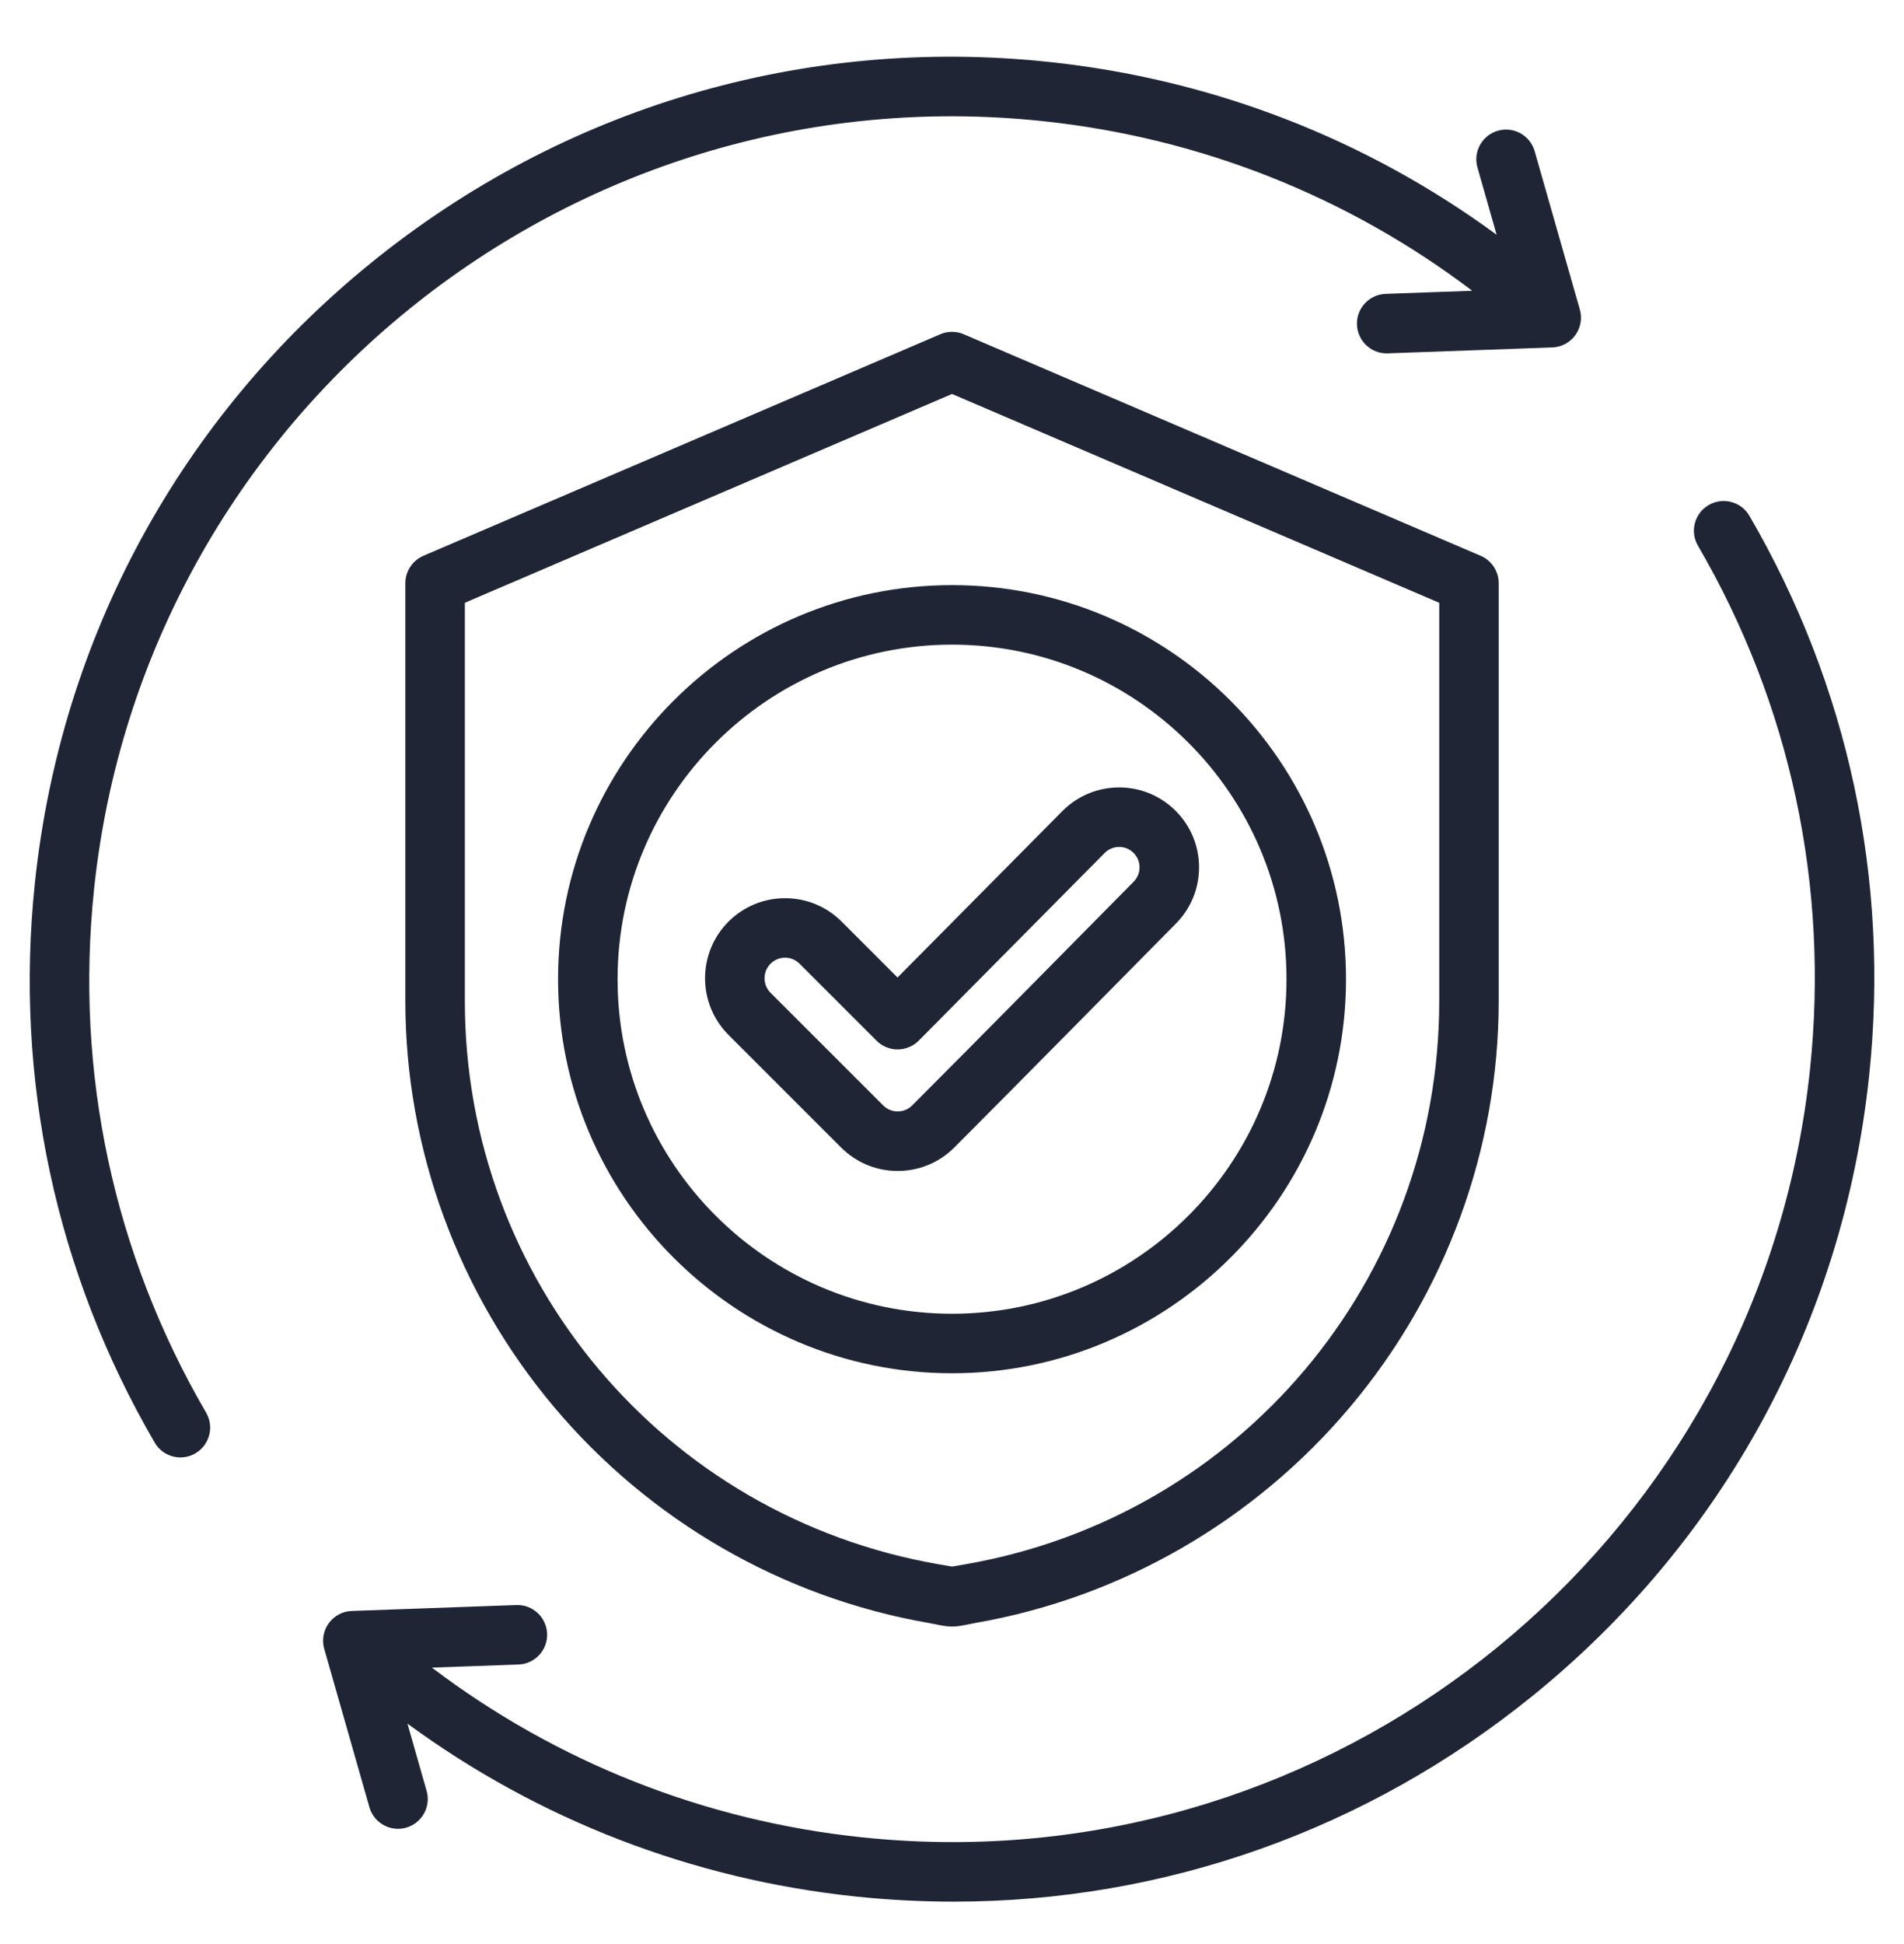
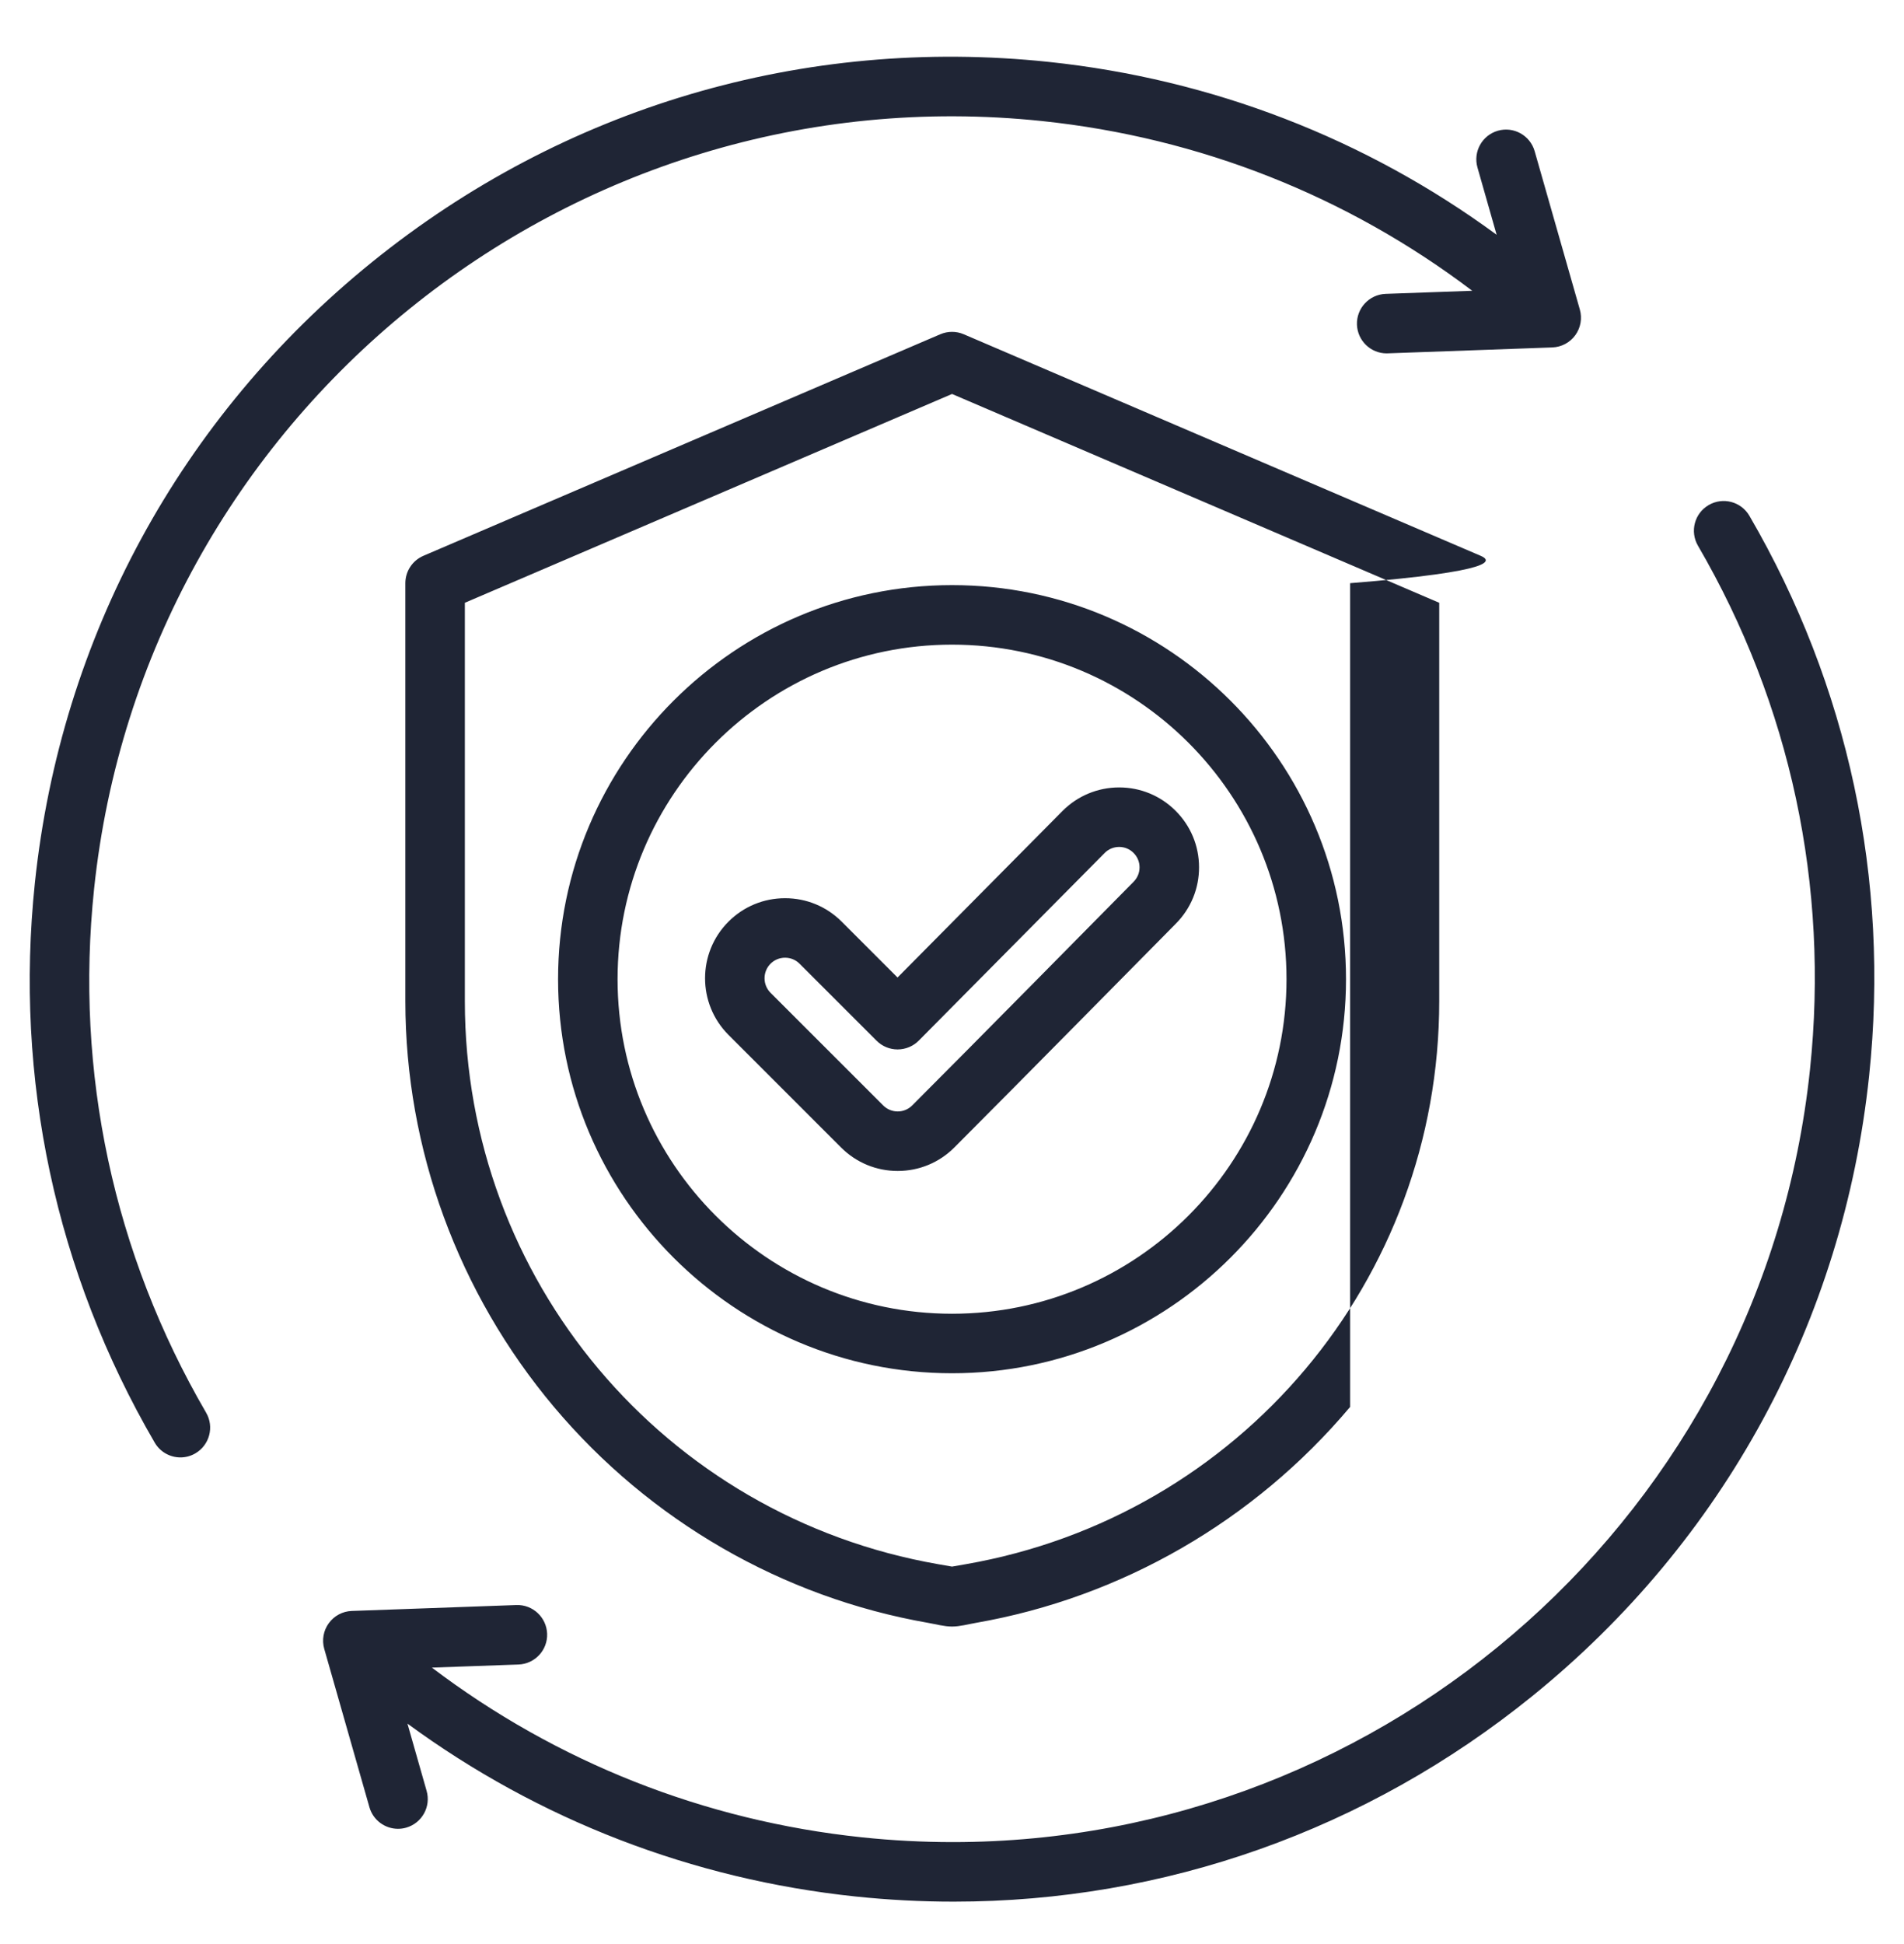
<svg xmlns="http://www.w3.org/2000/svg" width="48" height="49" viewBox="0 0 48 49" fill="none">
-   <path d="M24.296 8.425C24.108 8.344 23.894 8.344 23.705 8.425L10.674 14.009C10.398 14.128 10.219 14.399 10.219 14.699V25.236C10.219 28.959 11.55 32.59 13.966 35.462C16.381 38.332 19.731 40.264 23.398 40.904C23.594 40.938 23.801 40.997 24.001 40.997C24.2 40.997 24.408 40.938 24.604 40.904C28.271 40.264 31.621 38.332 34.036 35.462C36.452 32.591 37.782 28.959 37.782 25.236V14.699C37.782 14.399 37.604 14.128 37.328 14.009L24.296 8.425ZM36.283 25.236C36.283 32.252 31.263 38.22 24.346 39.426L24.001 39.486L23.655 39.426C16.739 38.22 11.719 32.252 11.719 25.236V15.193L24.001 9.93L36.283 15.193V25.236ZM14.069 24.681C14.069 30.157 18.524 34.613 24.001 34.613C29.478 34.613 33.933 30.157 33.933 24.681C33.933 19.204 29.478 14.748 24.001 14.748C18.524 14.748 14.069 19.204 14.069 24.681ZM24.001 16.248C28.651 16.248 32.433 20.031 32.433 24.68C32.433 29.33 28.651 33.113 24.001 33.113C19.351 33.113 15.569 29.33 15.569 24.681C15.569 20.031 19.351 16.248 24.001 16.248ZM18.365 26.084L21.204 28.923C21.585 29.304 22.092 29.514 22.631 29.514C23.17 29.514 23.677 29.304 24.058 28.923C25.593 27.388 28.749 24.184 29.642 23.282C30.021 22.901 30.23 22.394 30.228 21.856C30.227 21.318 30.016 20.813 29.634 20.433C29.254 20.055 28.75 19.847 28.214 19.847C28.212 19.847 28.21 19.847 28.208 19.847C27.67 19.849 27.165 20.06 26.784 20.442L22.627 24.638L21.219 23.23C20.838 22.849 20.331 22.639 19.792 22.639C19.253 22.639 18.746 22.849 18.365 23.23C17.578 24.017 17.578 25.297 18.365 26.084ZM19.425 24.291C19.523 24.193 19.653 24.139 19.792 24.139C19.93 24.139 20.06 24.193 20.158 24.291L22.099 26.231C22.239 26.372 22.43 26.451 22.629 26.451H22.631C22.83 26.45 23.021 26.371 23.162 26.229L27.849 21.499C27.946 21.401 28.075 21.348 28.212 21.347H28.214C28.351 21.347 28.479 21.4 28.576 21.497C28.674 21.594 28.728 21.723 28.728 21.86C28.729 21.997 28.675 22.127 28.577 22.226C27.682 23.13 24.529 26.331 22.997 27.862C22.899 27.96 22.769 28.014 22.631 28.014C22.493 28.014 22.363 27.96 22.265 27.862L19.425 25.023C19.224 24.821 19.224 24.493 19.425 24.291ZM5.196 35.606C5.405 35.964 5.283 36.423 4.925 36.632C4.807 36.701 4.677 36.734 4.549 36.734C4.29 36.734 4.039 36.6 3.9 36.361C1.404 32.073 0.36 27.193 0.88 22.247C1.531 16.071 4.547 10.518 9.373 6.611C14.2 2.704 20.259 0.91 26.435 1.56C30.553 1.994 34.425 3.492 37.73 5.917L37.247 4.222C37.133 3.824 37.364 3.409 37.762 3.295C38.16 3.181 38.575 3.412 38.689 3.811L39.828 7.802C39.891 8.024 39.849 8.262 39.713 8.449C39.578 8.635 39.364 8.749 39.133 8.757L34.986 8.906C34.976 8.907 34.967 8.907 34.958 8.907C34.556 8.907 34.224 8.588 34.209 8.184C34.194 7.77 34.518 7.422 34.932 7.407L37.115 7.329C33.965 4.942 30.243 3.469 26.278 3.052C14.352 1.797 3.628 10.478 2.372 22.404C1.885 27.031 2.862 31.596 5.196 35.606ZM47.121 27.114C46.471 33.29 43.455 38.843 38.629 42.75C34.45 46.133 29.347 47.931 24.045 47.931C23.223 47.931 22.396 47.888 21.567 47.801C17.451 47.368 13.576 45.868 10.272 43.444L10.755 45.139C10.869 45.537 10.638 45.952 10.24 46.066C10.171 46.086 10.102 46.095 10.034 46.095C9.707 46.095 9.407 45.88 9.313 45.55L8.174 41.559C8.111 41.337 8.153 41.099 8.289 40.913C8.424 40.726 8.638 40.612 8.868 40.604L13.016 40.455C13.429 40.439 13.778 40.764 13.793 41.178C13.808 41.592 13.484 41.939 13.07 41.954L10.888 42.032C14.037 44.418 17.761 45.892 21.724 46.309C22.494 46.39 23.26 46.43 24.017 46.43C34.997 46.431 44.455 38.114 45.63 26.957C46.117 22.33 45.14 17.765 42.806 13.755C42.597 13.397 42.718 12.938 43.076 12.73C43.434 12.521 43.893 12.642 44.102 13C46.598 17.287 47.642 22.168 47.121 27.114Z" fill="#1F2535" />
+   <path d="M24.296 8.425C24.108 8.344 23.894 8.344 23.705 8.425L10.674 14.009C10.398 14.128 10.219 14.399 10.219 14.699V25.236C10.219 28.959 11.55 32.59 13.966 35.462C16.381 38.332 19.731 40.264 23.398 40.904C23.594 40.938 23.801 40.997 24.001 40.997C24.2 40.997 24.408 40.938 24.604 40.904C28.271 40.264 31.621 38.332 34.036 35.462V14.699C37.782 14.399 37.604 14.128 37.328 14.009L24.296 8.425ZM36.283 25.236C36.283 32.252 31.263 38.22 24.346 39.426L24.001 39.486L23.655 39.426C16.739 38.22 11.719 32.252 11.719 25.236V15.193L24.001 9.93L36.283 15.193V25.236ZM14.069 24.681C14.069 30.157 18.524 34.613 24.001 34.613C29.478 34.613 33.933 30.157 33.933 24.681C33.933 19.204 29.478 14.748 24.001 14.748C18.524 14.748 14.069 19.204 14.069 24.681ZM24.001 16.248C28.651 16.248 32.433 20.031 32.433 24.68C32.433 29.33 28.651 33.113 24.001 33.113C19.351 33.113 15.569 29.33 15.569 24.681C15.569 20.031 19.351 16.248 24.001 16.248ZM18.365 26.084L21.204 28.923C21.585 29.304 22.092 29.514 22.631 29.514C23.17 29.514 23.677 29.304 24.058 28.923C25.593 27.388 28.749 24.184 29.642 23.282C30.021 22.901 30.23 22.394 30.228 21.856C30.227 21.318 30.016 20.813 29.634 20.433C29.254 20.055 28.75 19.847 28.214 19.847C28.212 19.847 28.21 19.847 28.208 19.847C27.67 19.849 27.165 20.06 26.784 20.442L22.627 24.638L21.219 23.23C20.838 22.849 20.331 22.639 19.792 22.639C19.253 22.639 18.746 22.849 18.365 23.23C17.578 24.017 17.578 25.297 18.365 26.084ZM19.425 24.291C19.523 24.193 19.653 24.139 19.792 24.139C19.93 24.139 20.06 24.193 20.158 24.291L22.099 26.231C22.239 26.372 22.43 26.451 22.629 26.451H22.631C22.83 26.45 23.021 26.371 23.162 26.229L27.849 21.499C27.946 21.401 28.075 21.348 28.212 21.347H28.214C28.351 21.347 28.479 21.4 28.576 21.497C28.674 21.594 28.728 21.723 28.728 21.86C28.729 21.997 28.675 22.127 28.577 22.226C27.682 23.13 24.529 26.331 22.997 27.862C22.899 27.96 22.769 28.014 22.631 28.014C22.493 28.014 22.363 27.96 22.265 27.862L19.425 25.023C19.224 24.821 19.224 24.493 19.425 24.291ZM5.196 35.606C5.405 35.964 5.283 36.423 4.925 36.632C4.807 36.701 4.677 36.734 4.549 36.734C4.29 36.734 4.039 36.6 3.9 36.361C1.404 32.073 0.36 27.193 0.88 22.247C1.531 16.071 4.547 10.518 9.373 6.611C14.2 2.704 20.259 0.91 26.435 1.56C30.553 1.994 34.425 3.492 37.73 5.917L37.247 4.222C37.133 3.824 37.364 3.409 37.762 3.295C38.16 3.181 38.575 3.412 38.689 3.811L39.828 7.802C39.891 8.024 39.849 8.262 39.713 8.449C39.578 8.635 39.364 8.749 39.133 8.757L34.986 8.906C34.976 8.907 34.967 8.907 34.958 8.907C34.556 8.907 34.224 8.588 34.209 8.184C34.194 7.77 34.518 7.422 34.932 7.407L37.115 7.329C33.965 4.942 30.243 3.469 26.278 3.052C14.352 1.797 3.628 10.478 2.372 22.404C1.885 27.031 2.862 31.596 5.196 35.606ZM47.121 27.114C46.471 33.29 43.455 38.843 38.629 42.75C34.45 46.133 29.347 47.931 24.045 47.931C23.223 47.931 22.396 47.888 21.567 47.801C17.451 47.368 13.576 45.868 10.272 43.444L10.755 45.139C10.869 45.537 10.638 45.952 10.24 46.066C10.171 46.086 10.102 46.095 10.034 46.095C9.707 46.095 9.407 45.88 9.313 45.55L8.174 41.559C8.111 41.337 8.153 41.099 8.289 40.913C8.424 40.726 8.638 40.612 8.868 40.604L13.016 40.455C13.429 40.439 13.778 40.764 13.793 41.178C13.808 41.592 13.484 41.939 13.07 41.954L10.888 42.032C14.037 44.418 17.761 45.892 21.724 46.309C22.494 46.39 23.26 46.43 24.017 46.43C34.997 46.431 44.455 38.114 45.63 26.957C46.117 22.33 45.14 17.765 42.806 13.755C42.597 13.397 42.718 12.938 43.076 12.73C43.434 12.521 43.893 12.642 44.102 13C46.598 17.287 47.642 22.168 47.121 27.114Z" fill="#1F2535" />
</svg>